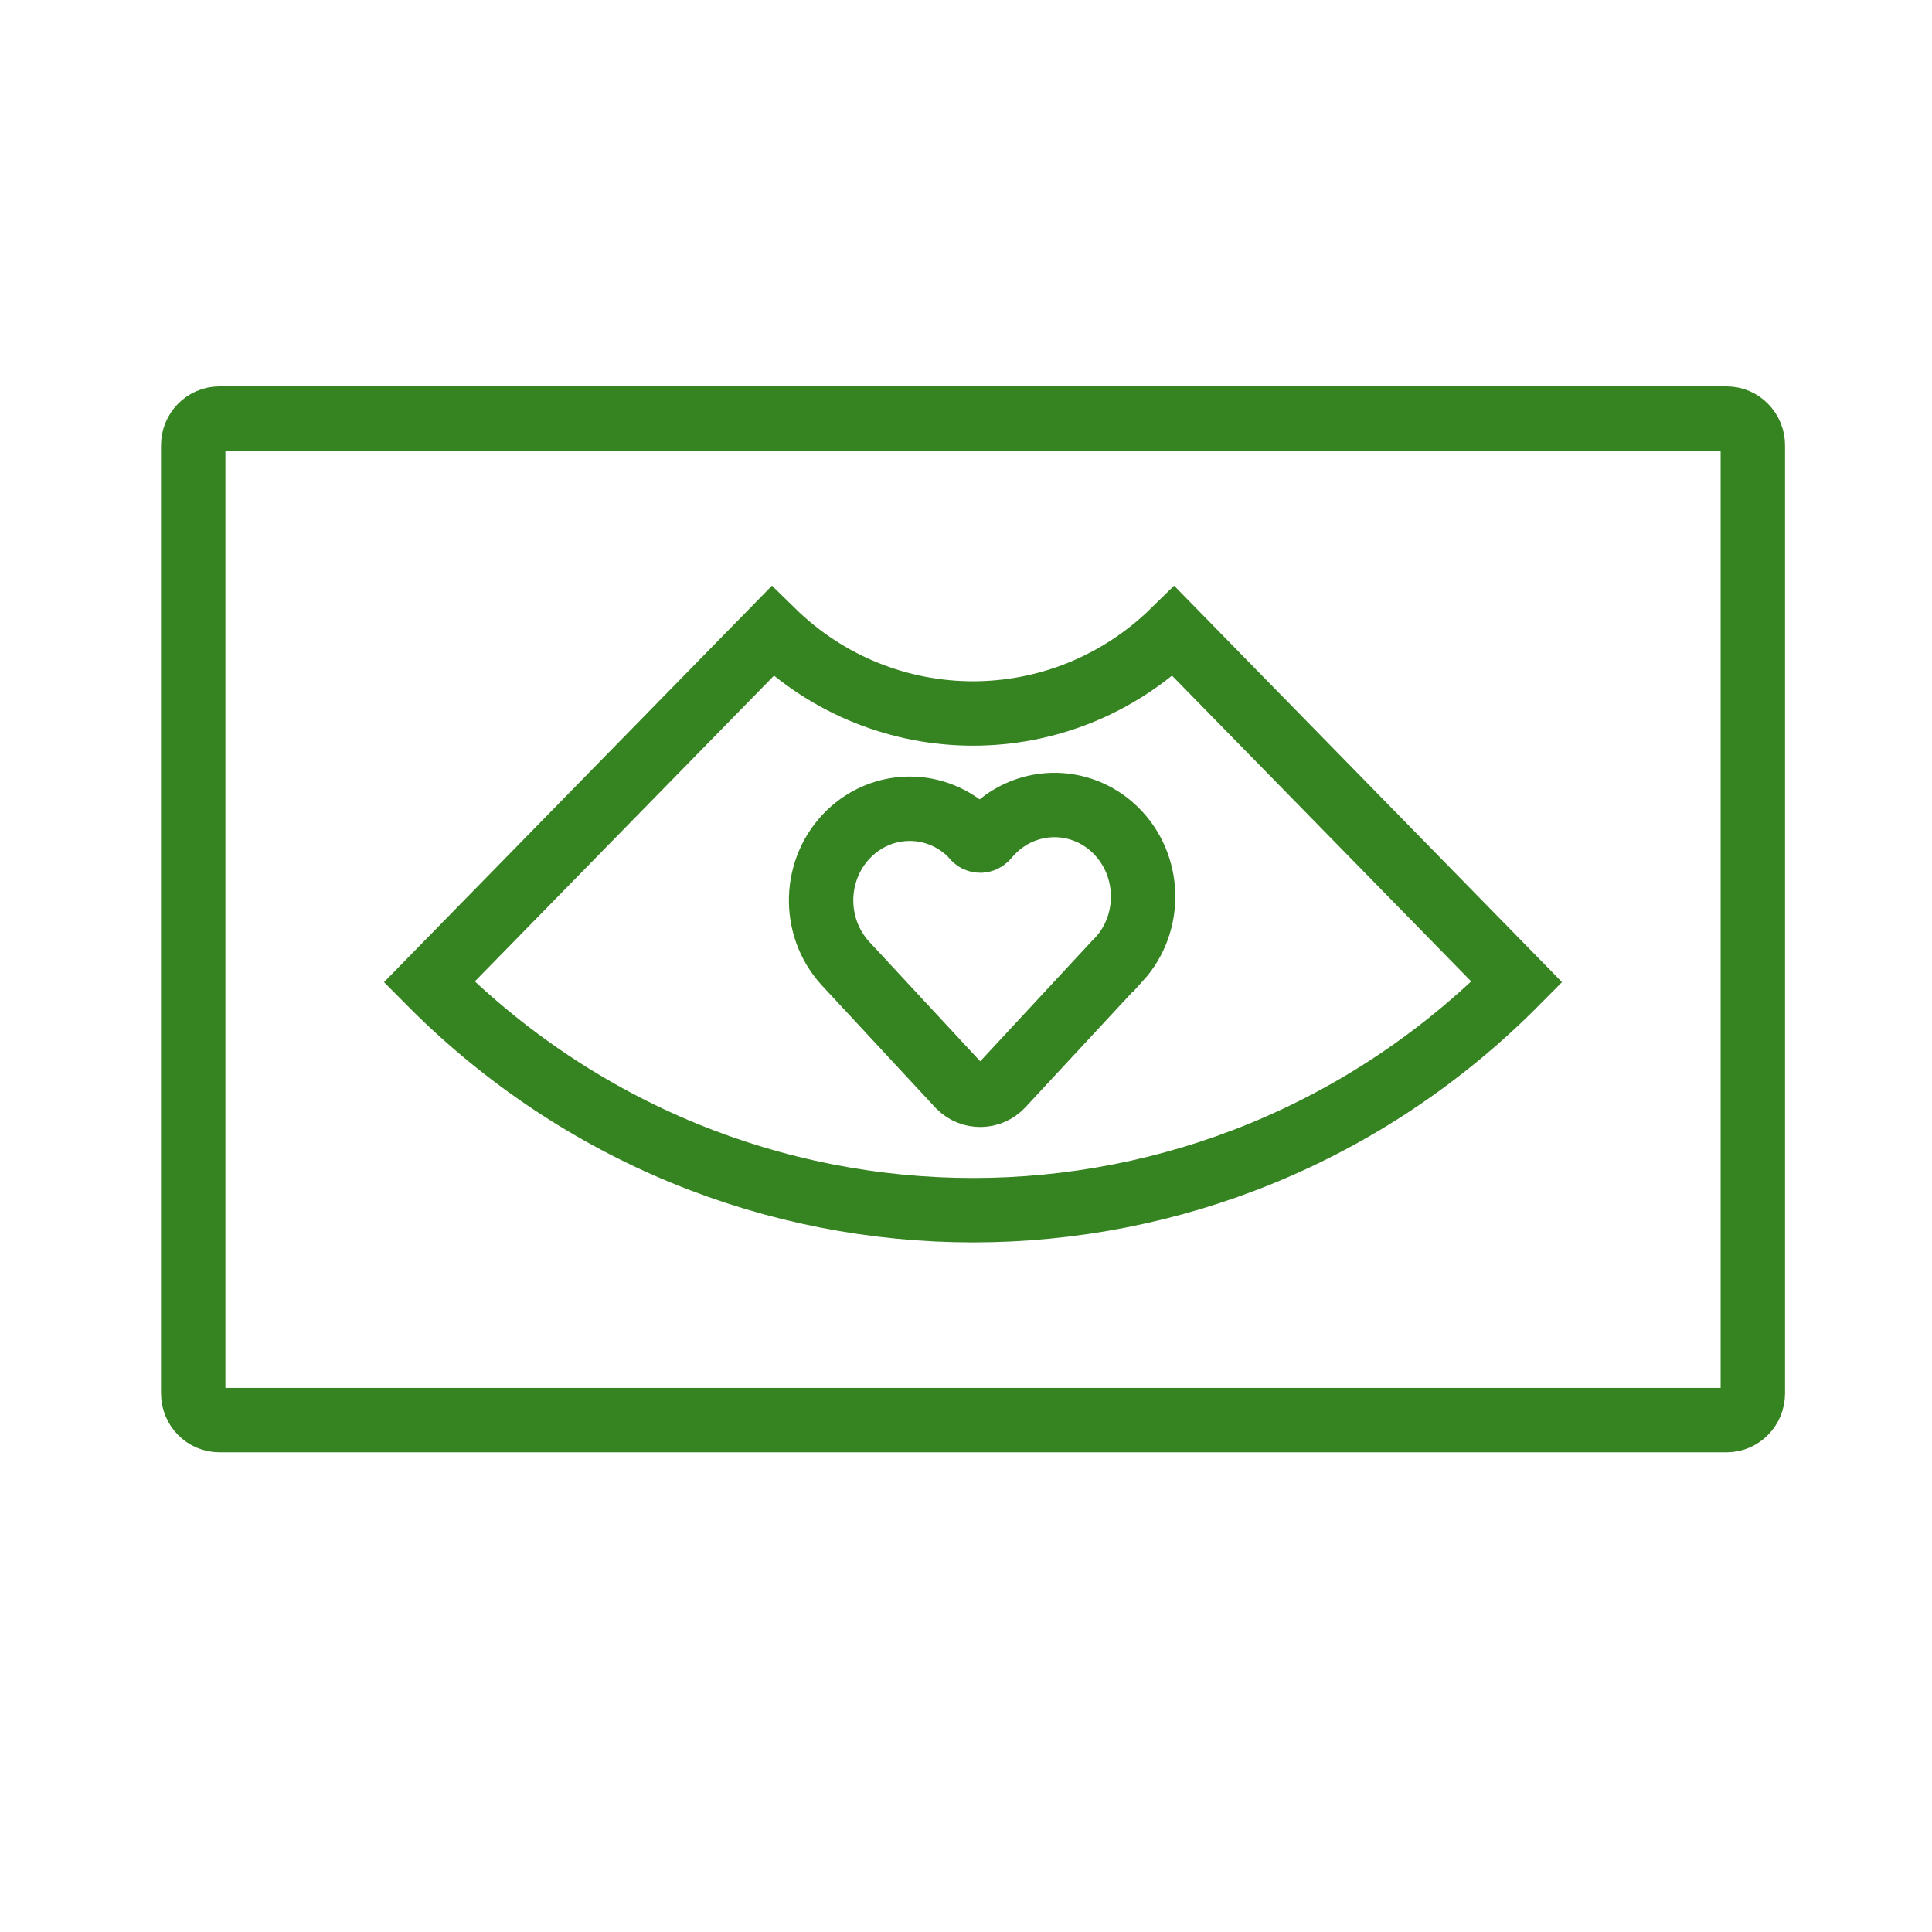
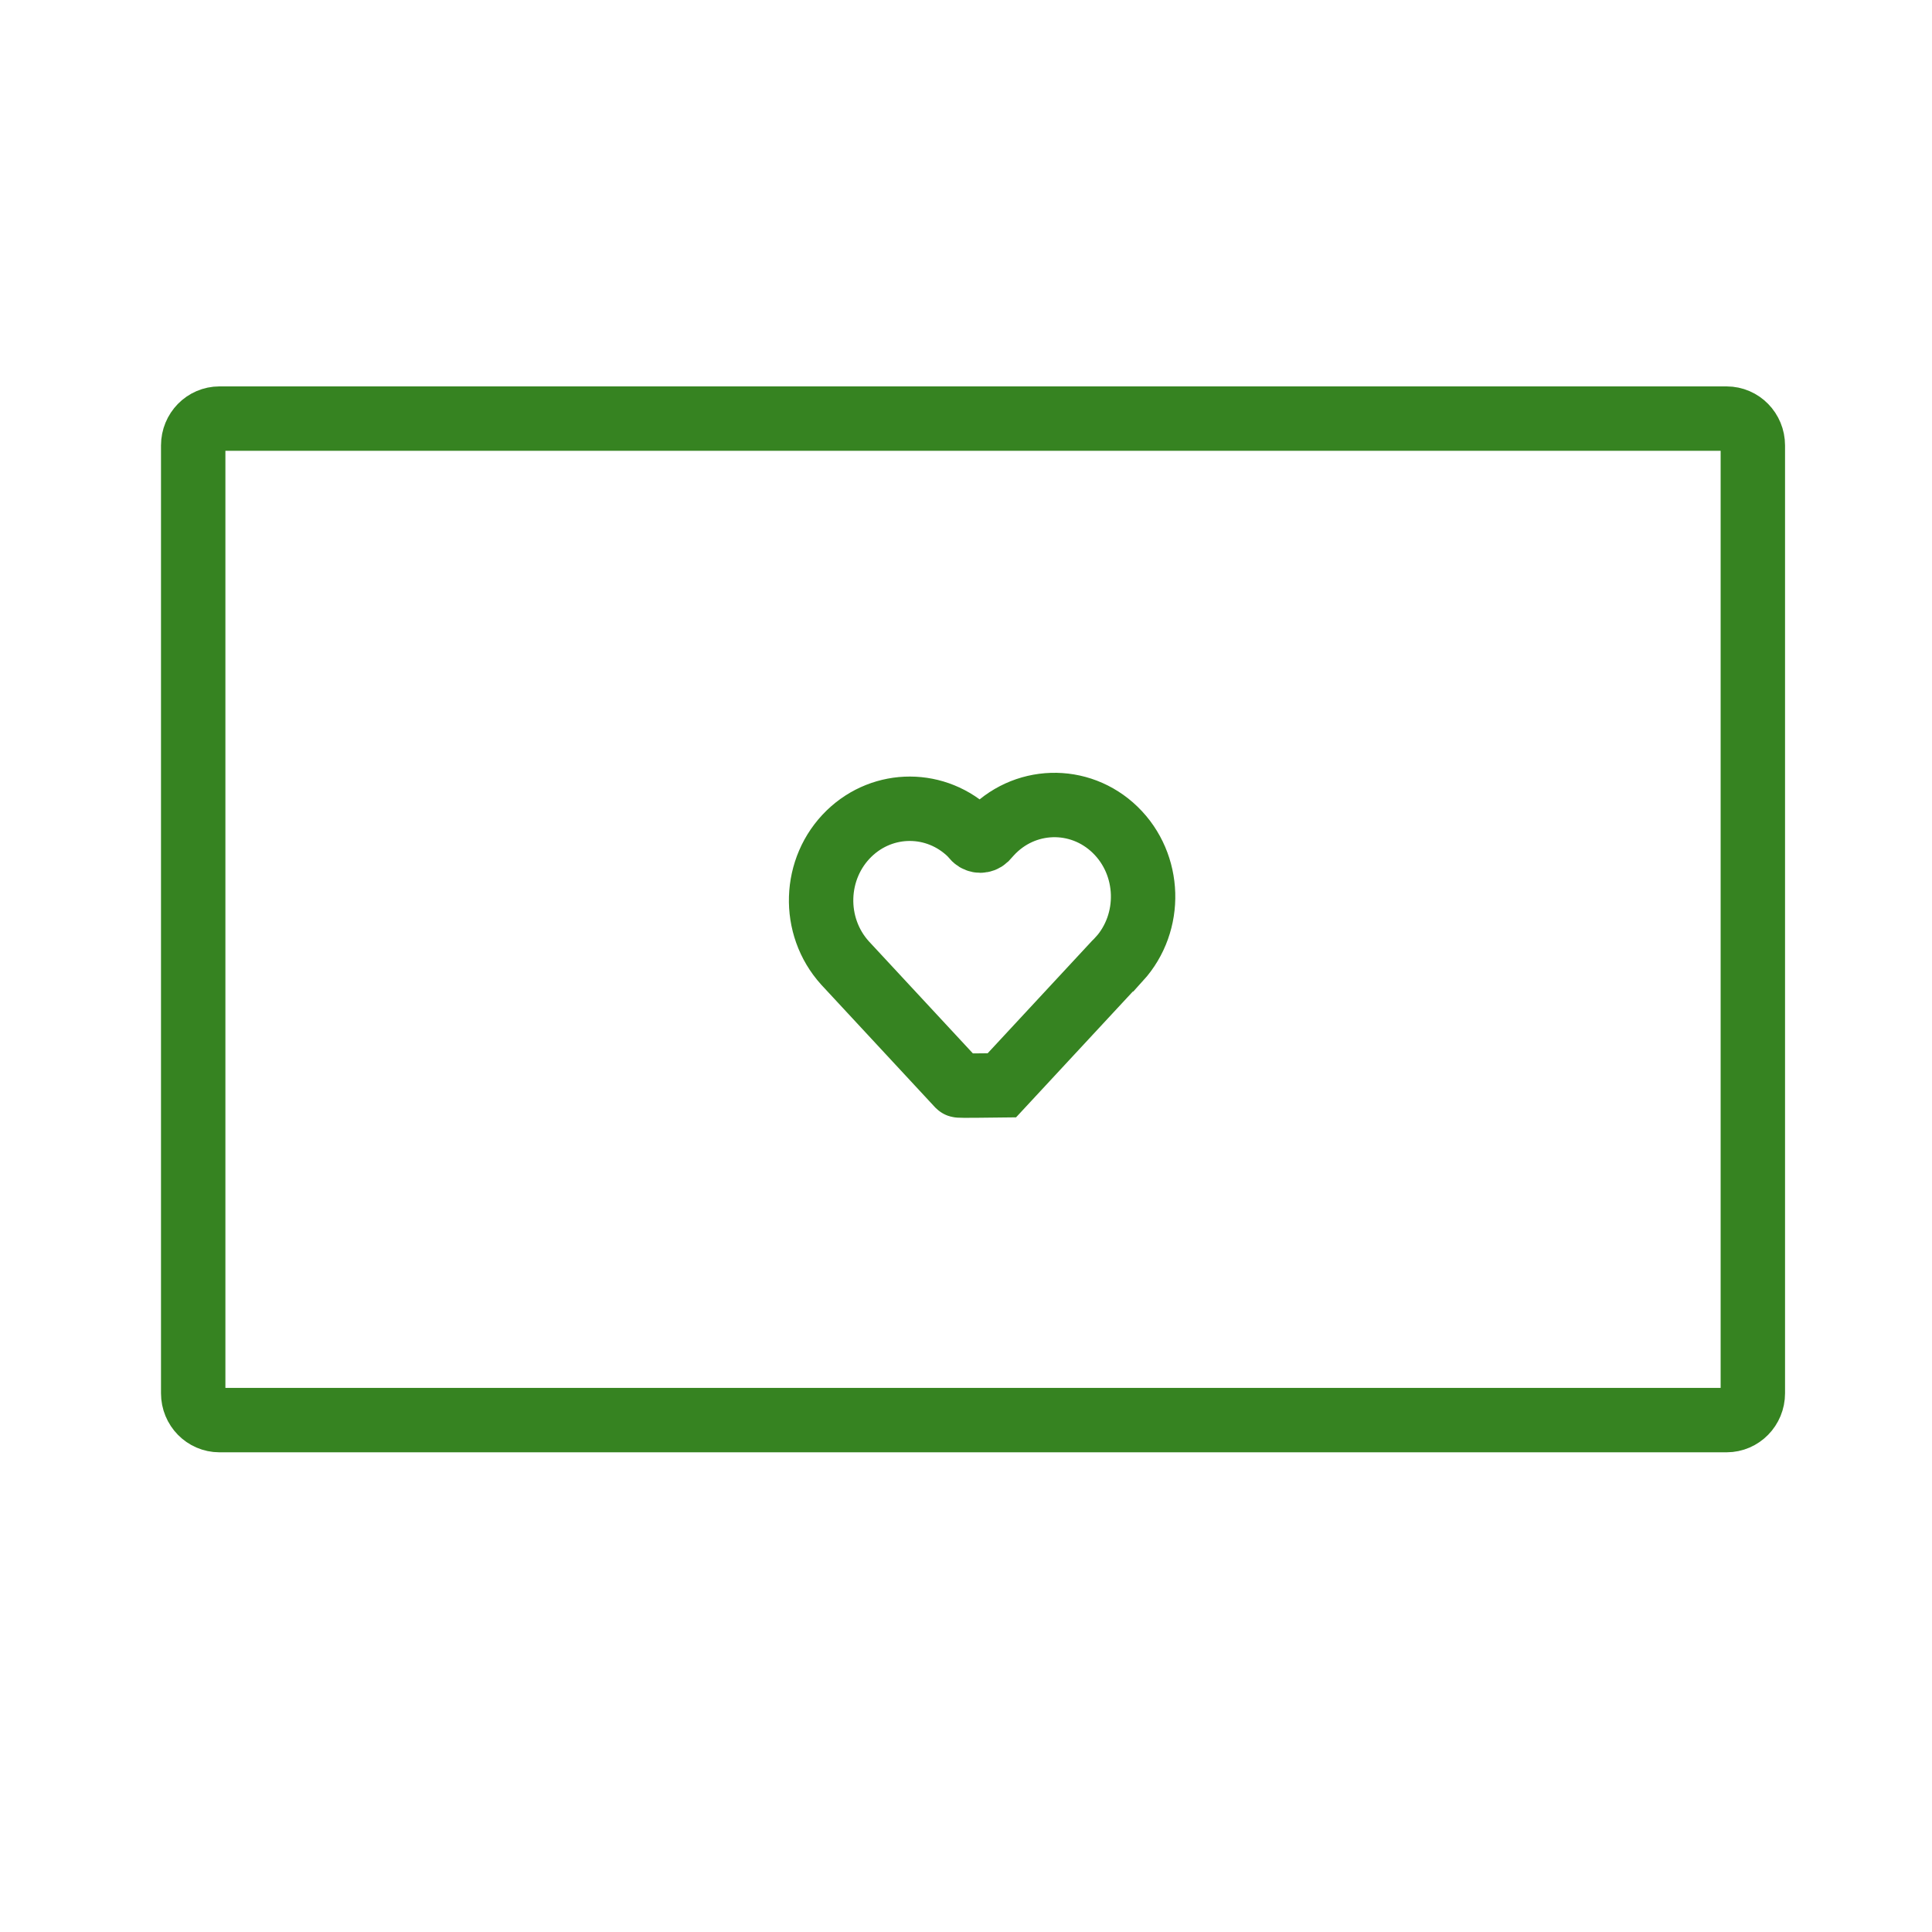
<svg xmlns="http://www.w3.org/2000/svg" width="90" height="90" viewBox="0 0 90 90" fill="none">
  <path d="M10.223 19.5H80.431C81.107 19.5 81.654 20.059 81.654 20.75V64.906C81.654 65.595 81.107 66.154 80.431 66.154H10.223C9.548 66.154 9 65.595 9 64.906V20.75C9 20.059 9.548 19.5 10.223 19.5Z" stroke="#368321" stroke-width="3" stroke-miterlimit="22.93" />
-   <path d="M70.659 45.745C63.634 52.836 54.479 56.375 45.327 56.375C36.175 56.375 27.02 52.836 19.994 45.745L35.983 29.405C38.587 31.956 41.956 33.236 45.327 33.236C48.697 33.236 52.066 31.955 54.671 29.405L70.659 45.745ZM54.465 29.194L54.465 29.194L54.465 29.194Z" stroke="#368321" stroke-width="3" />
-   <path d="M52.124 44.691C52.068 44.754 52.007 44.816 51.946 44.874L46.67 50.558C46.133 51.133 45.248 51.148 44.692 50.597C44.678 50.582 44.669 50.573 44.654 50.558L39.365 44.86C37.807 43.139 37.892 40.442 39.556 38.828C41.151 37.286 43.63 37.291 45.216 38.843L45.412 39.06C45.557 39.191 45.772 39.191 45.917 39.06L46.114 38.843C47.676 37.127 50.29 37.045 51.951 38.659C53.611 40.273 53.691 42.975 52.129 44.691H52.124Z" stroke="#368321" stroke-width="3" />
+   <path d="M52.124 44.691C52.068 44.754 52.007 44.816 51.946 44.874L46.67 50.558C44.678 50.582 44.669 50.573 44.654 50.558L39.365 44.86C37.807 43.139 37.892 40.442 39.556 38.828C41.151 37.286 43.63 37.291 45.216 38.843L45.412 39.06C45.557 39.191 45.772 39.191 45.917 39.06L46.114 38.843C47.676 37.127 50.29 37.045 51.951 38.659C53.611 40.273 53.691 42.975 52.129 44.691H52.124Z" stroke="#368321" stroke-width="3" />
</svg>